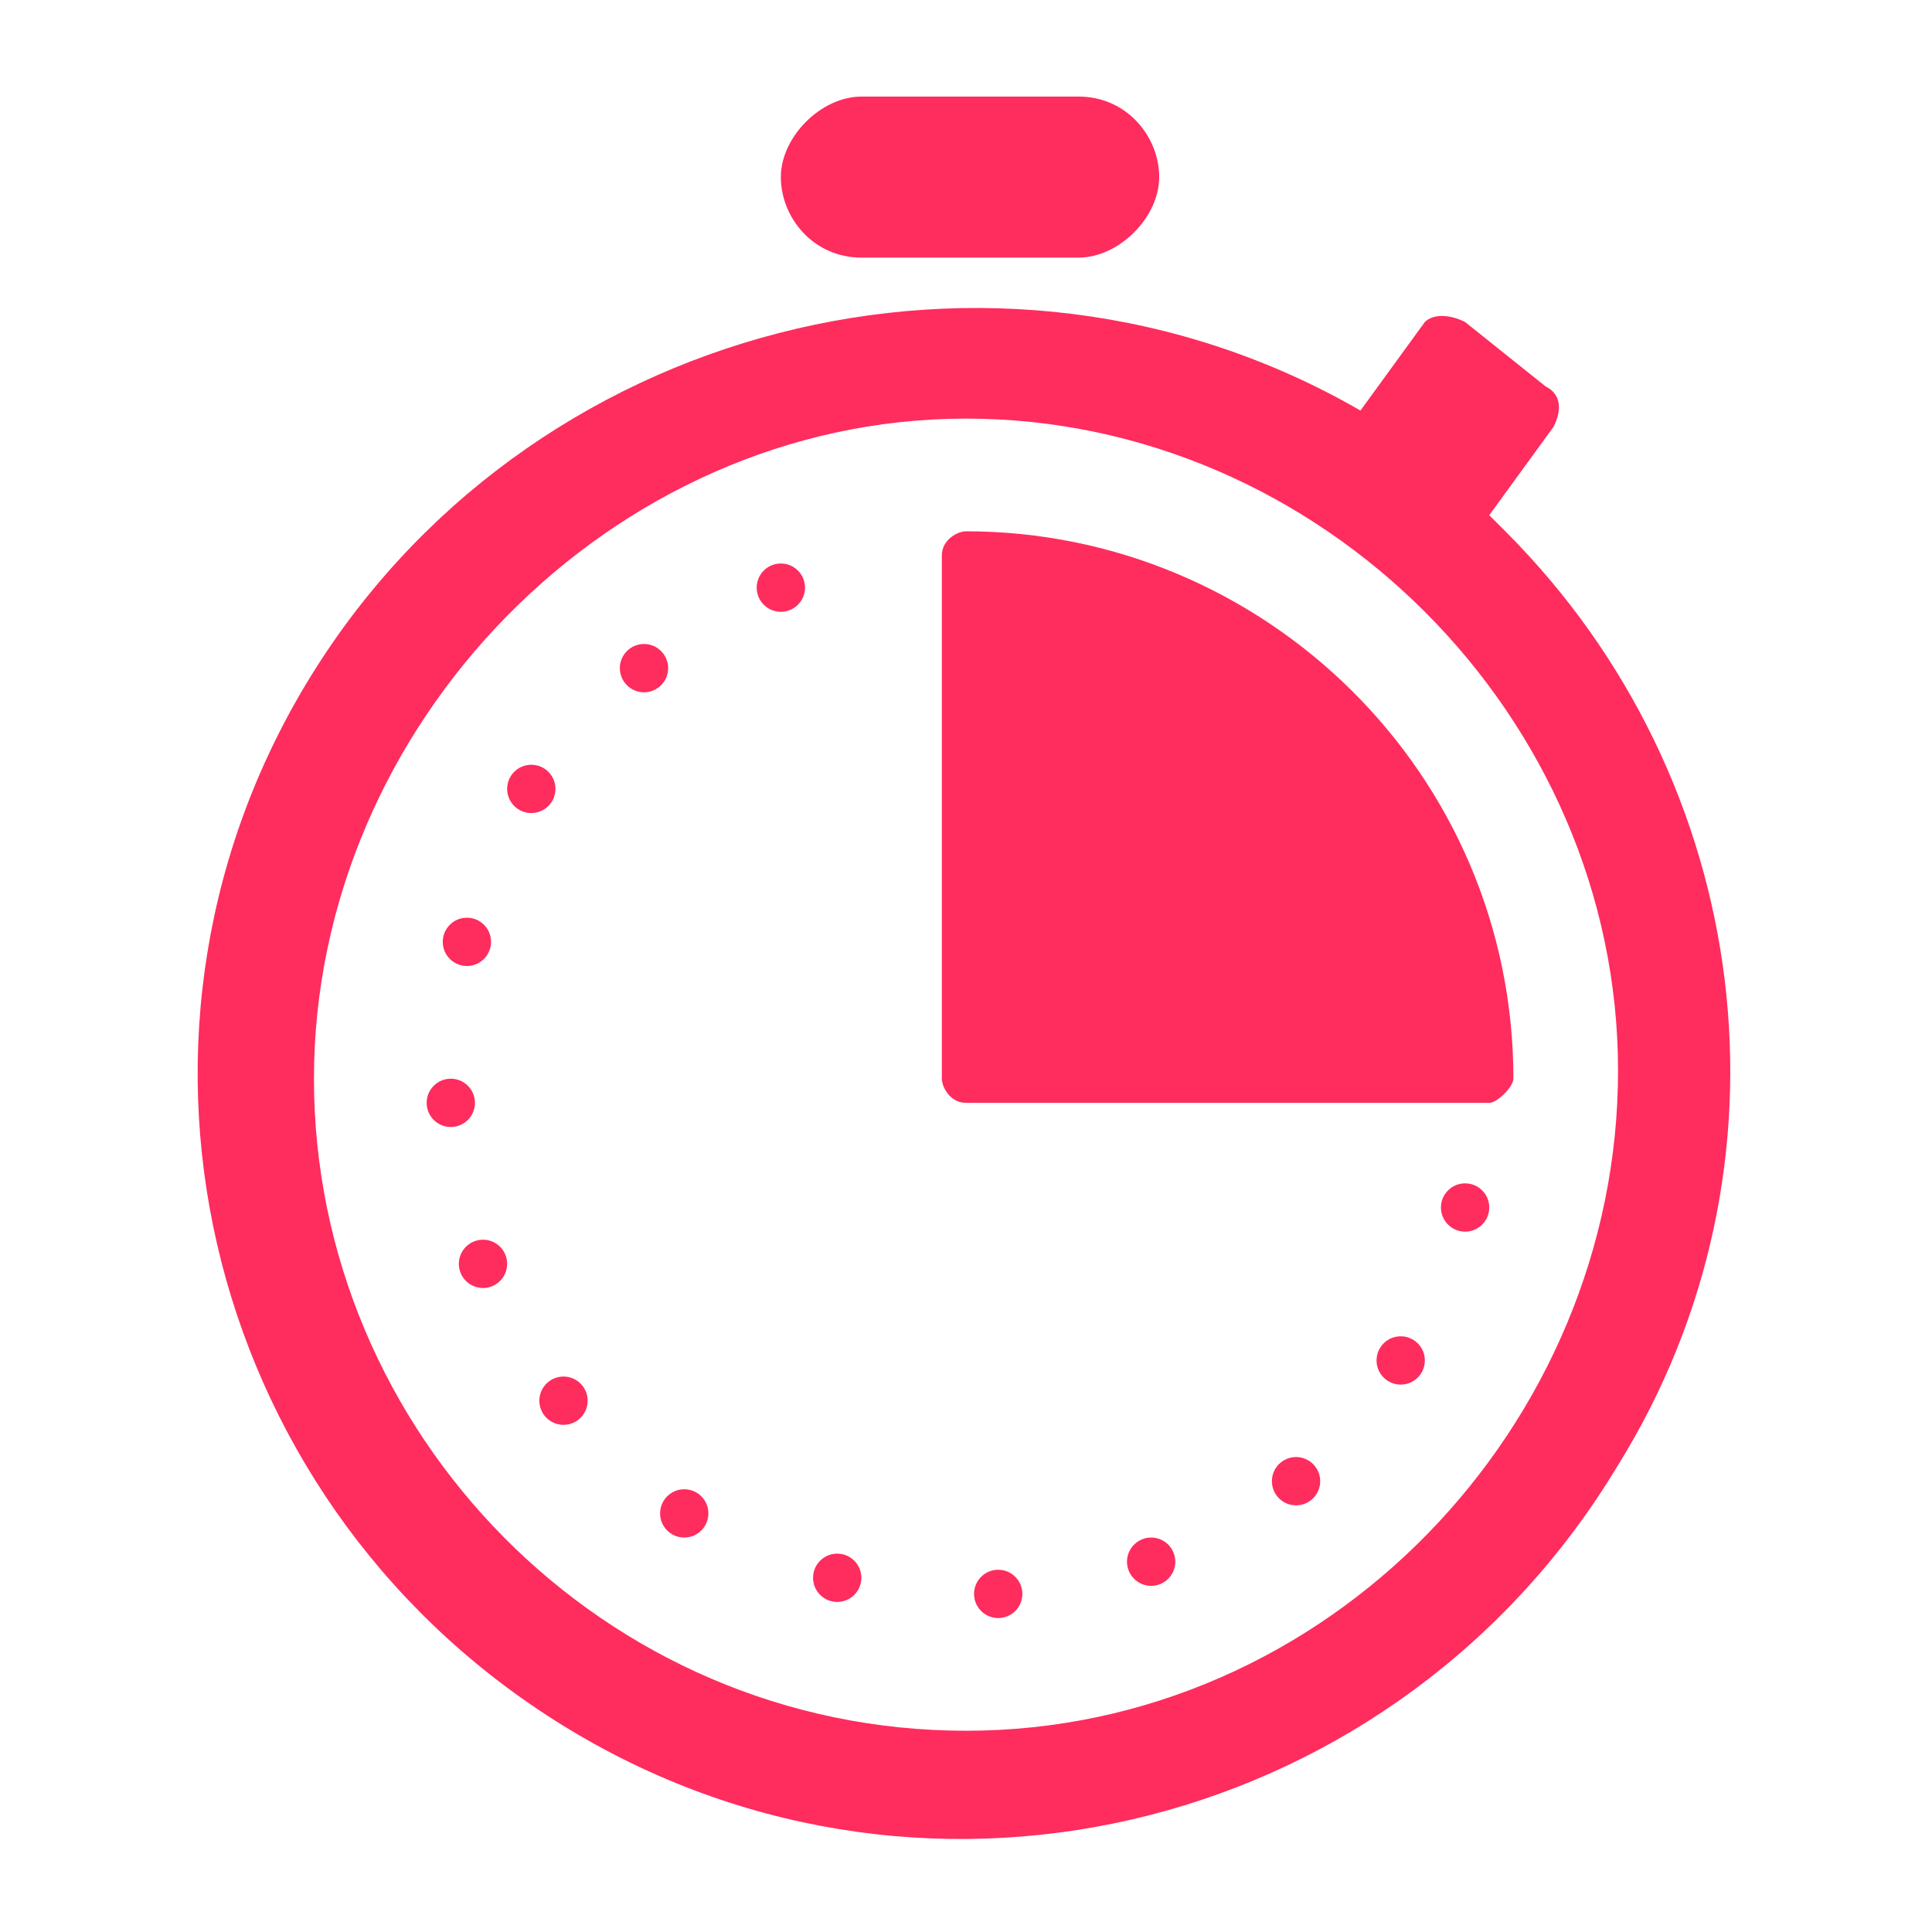
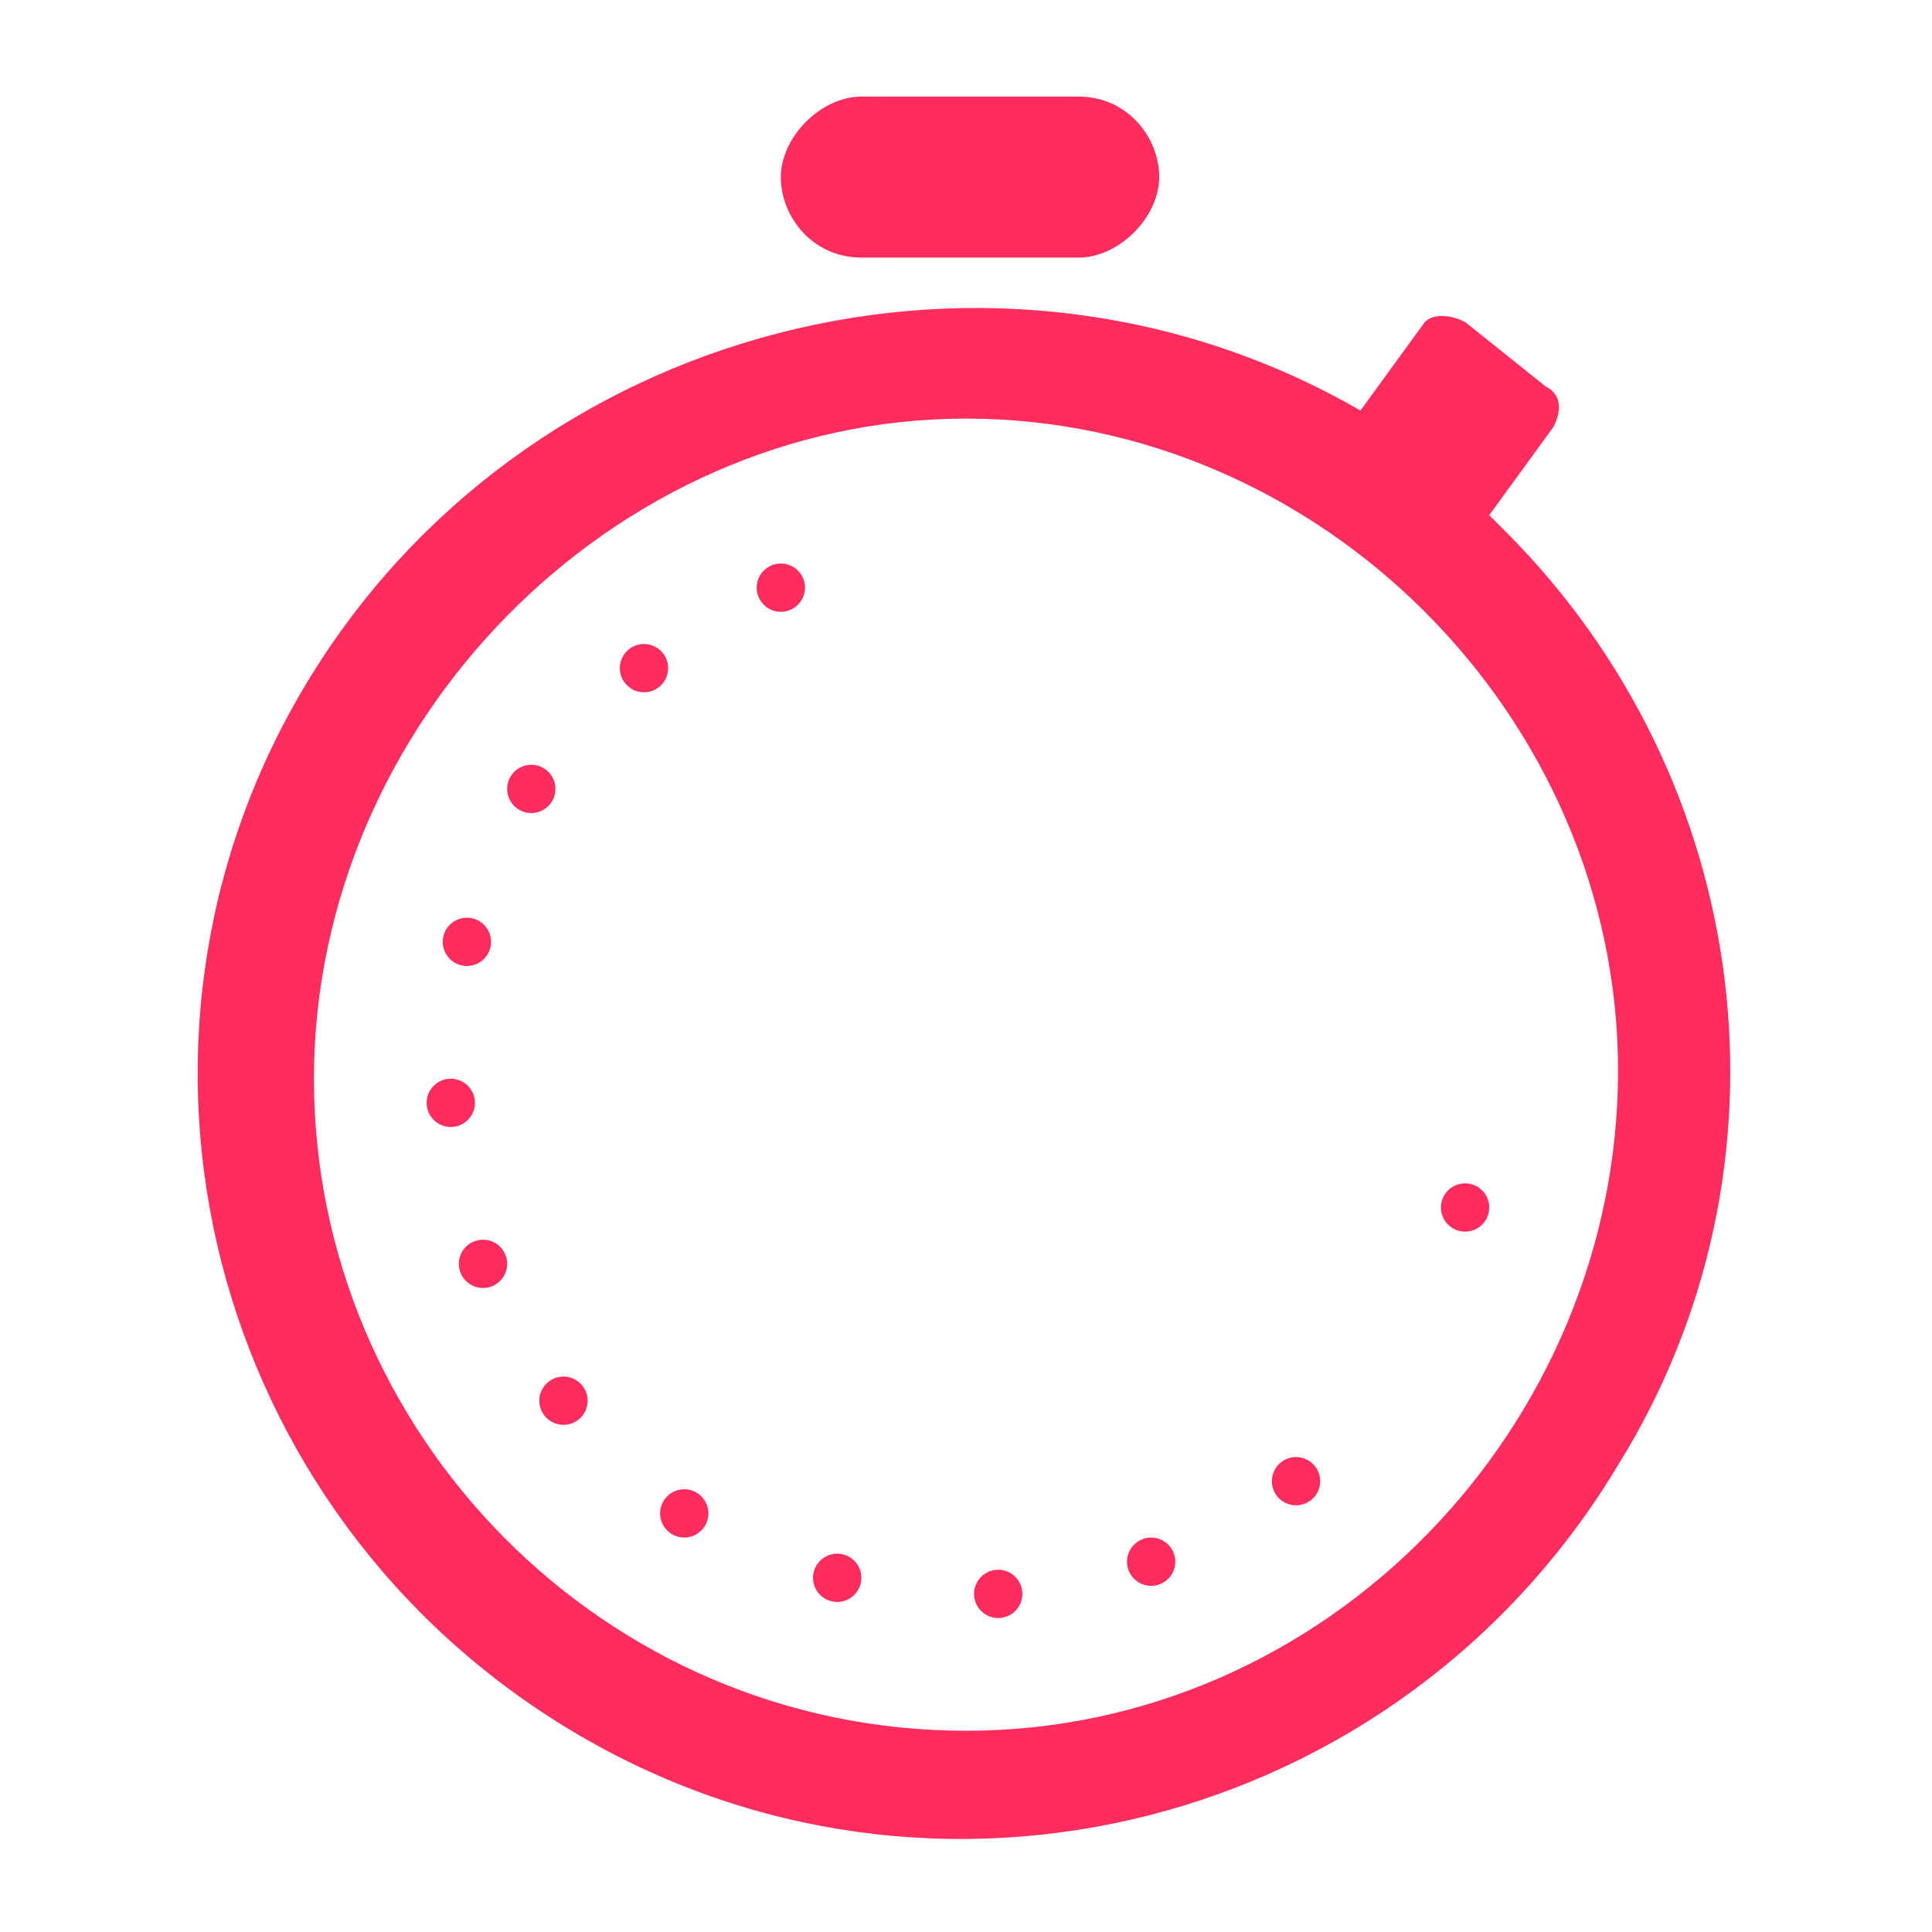
<svg xmlns="http://www.w3.org/2000/svg" version="1.1" id="Layer_1" x="0px" y="0px" viewBox="0 0 24 24" style="enable-background:new 0 0 24 24;" xml:space="preserve">
  <style type="text/css">
	.st0{fill:#FF2C5E;}
</style>
  <g id="Count_Down">
    <g id="Glyph">
      <path class="st0" d="M13.4,3.2h-2.7c-0.6,0-1-0.5-1-1s0.5-1,1-1h2.7c0.6,0,1,0.5,1,1S13.9,3.2,13.4,3.2z" />
      <path class="st0" d="M18.7,6.6c-0.1-0.1-0.2-0.2-0.2-0.2l0.8-1.1c0.1-0.2,0.1-0.4-0.1-0.5L18.2,4C18,3.9,17.8,3.9,17.7,4    c0,0,0,0,0,0l-0.8,1.1C12.4,2.5,6.5,4,3.8,8.5S2.6,18.8,7.1,21.5s10.3,1.2,13-3.3C22.4,14.5,21.8,9.7,18.7,6.6L18.7,6.6z M12,21.5    c-4.5,0-8.1-3.7-8.1-8.1S7.6,5.2,12,5.2s8.1,3.7,8.1,8.1S16.5,21.5,12,21.5z" />
-       <path class="st0" d="M18.5,13.7H12c-0.2,0-0.3-0.2-0.3-0.3V6.9c0-0.2,0.2-0.3,0.3-0.3c3.7,0,6.8,3,6.8,6.8    C18.8,13.5,18.6,13.7,18.5,13.7z" />
      <circle class="st0" cx="9.7" cy="7.3" r="0.3" />
      <circle class="st0" cx="8" cy="8.3" r="0.3" />
      <circle class="st0" cx="6.6" cy="9.8" r="0.3" />
      <circle class="st0" cx="5.8" cy="11.7" r="0.3" />
      <circle class="st0" cx="5.6" cy="13.7" r="0.3" />
      <circle class="st0" cx="6" cy="15.7" r="0.3" />
      <circle class="st0" cx="7" cy="17.4" r="0.3" />
      <circle class="st0" cx="8.5" cy="18.8" r="0.3" />
      <circle class="st0" cx="10.4" cy="19.6" r="0.3" />
      <circle class="st0" cx="12.4" cy="19.8" r="0.3" />
      <circle class="st0" cx="14.3" cy="19.4" r="0.3" />
      <circle class="st0" cx="16.1" cy="18.4" r="0.3" />
-       <circle class="st0" cx="17.4" cy="16.9" r="0.3" />
      <circle class="st0" cx="18.2" cy="15" r="0.3" />
    </g>
  </g>
</svg>